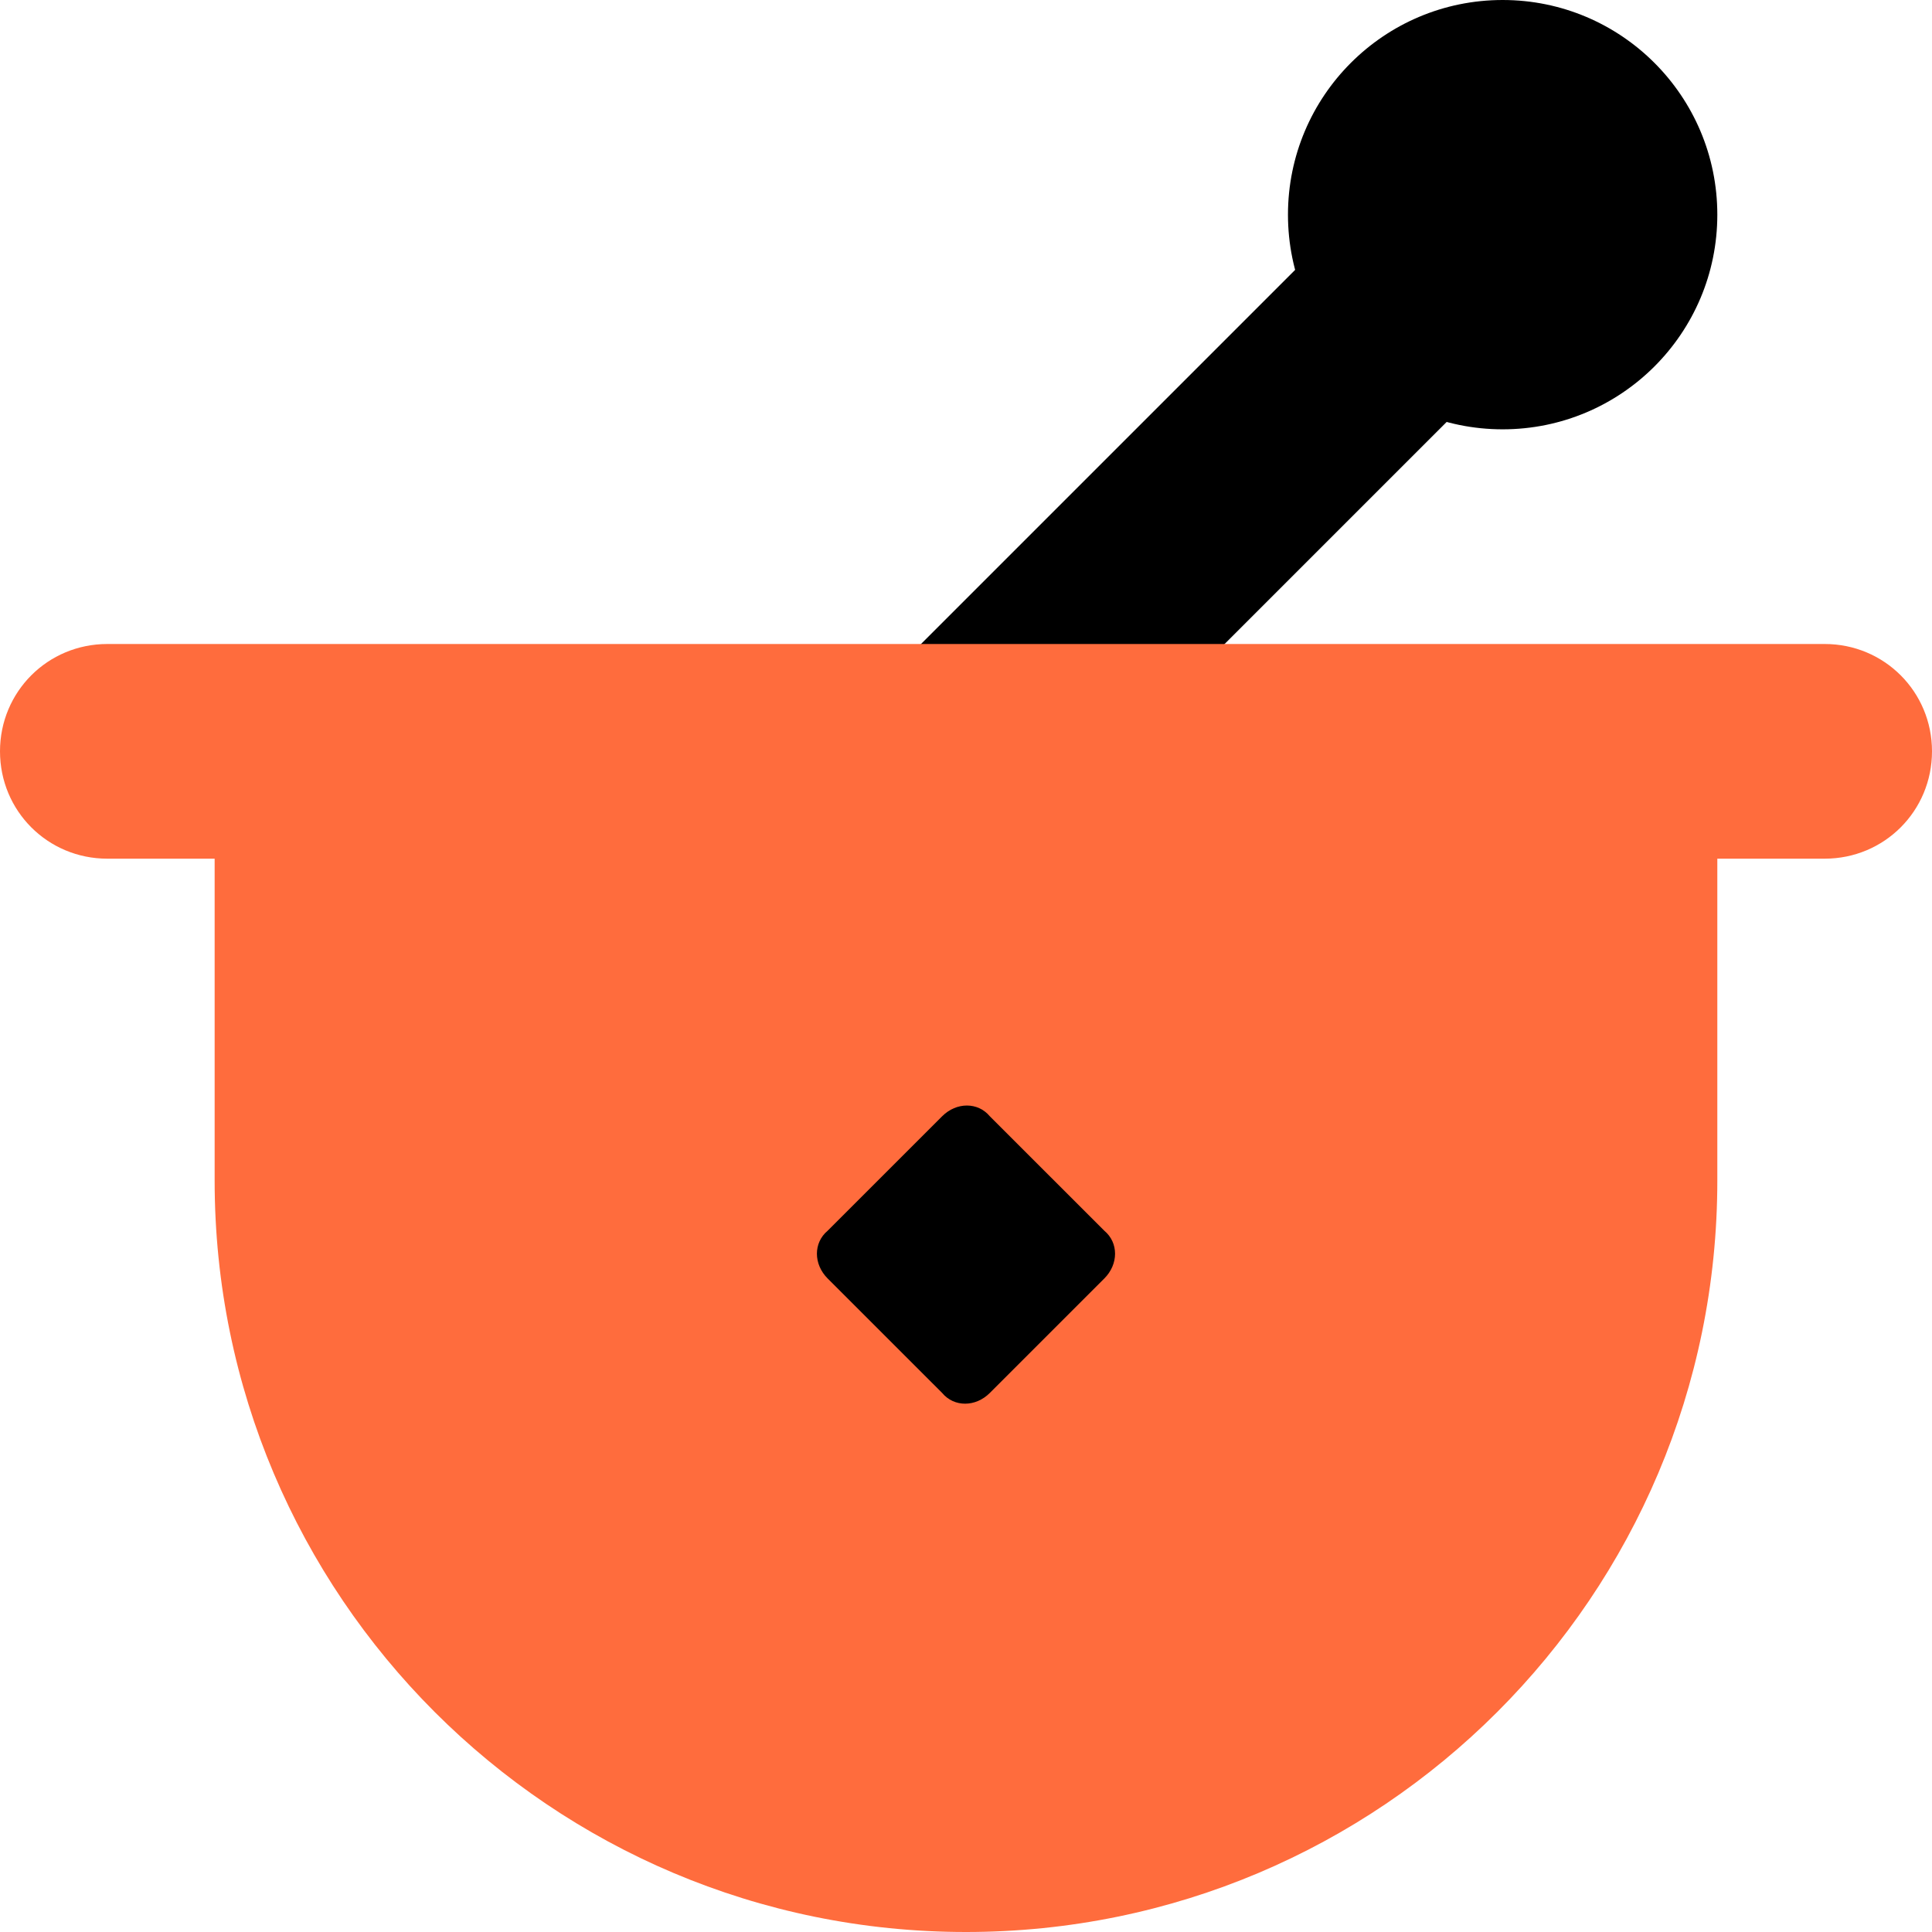
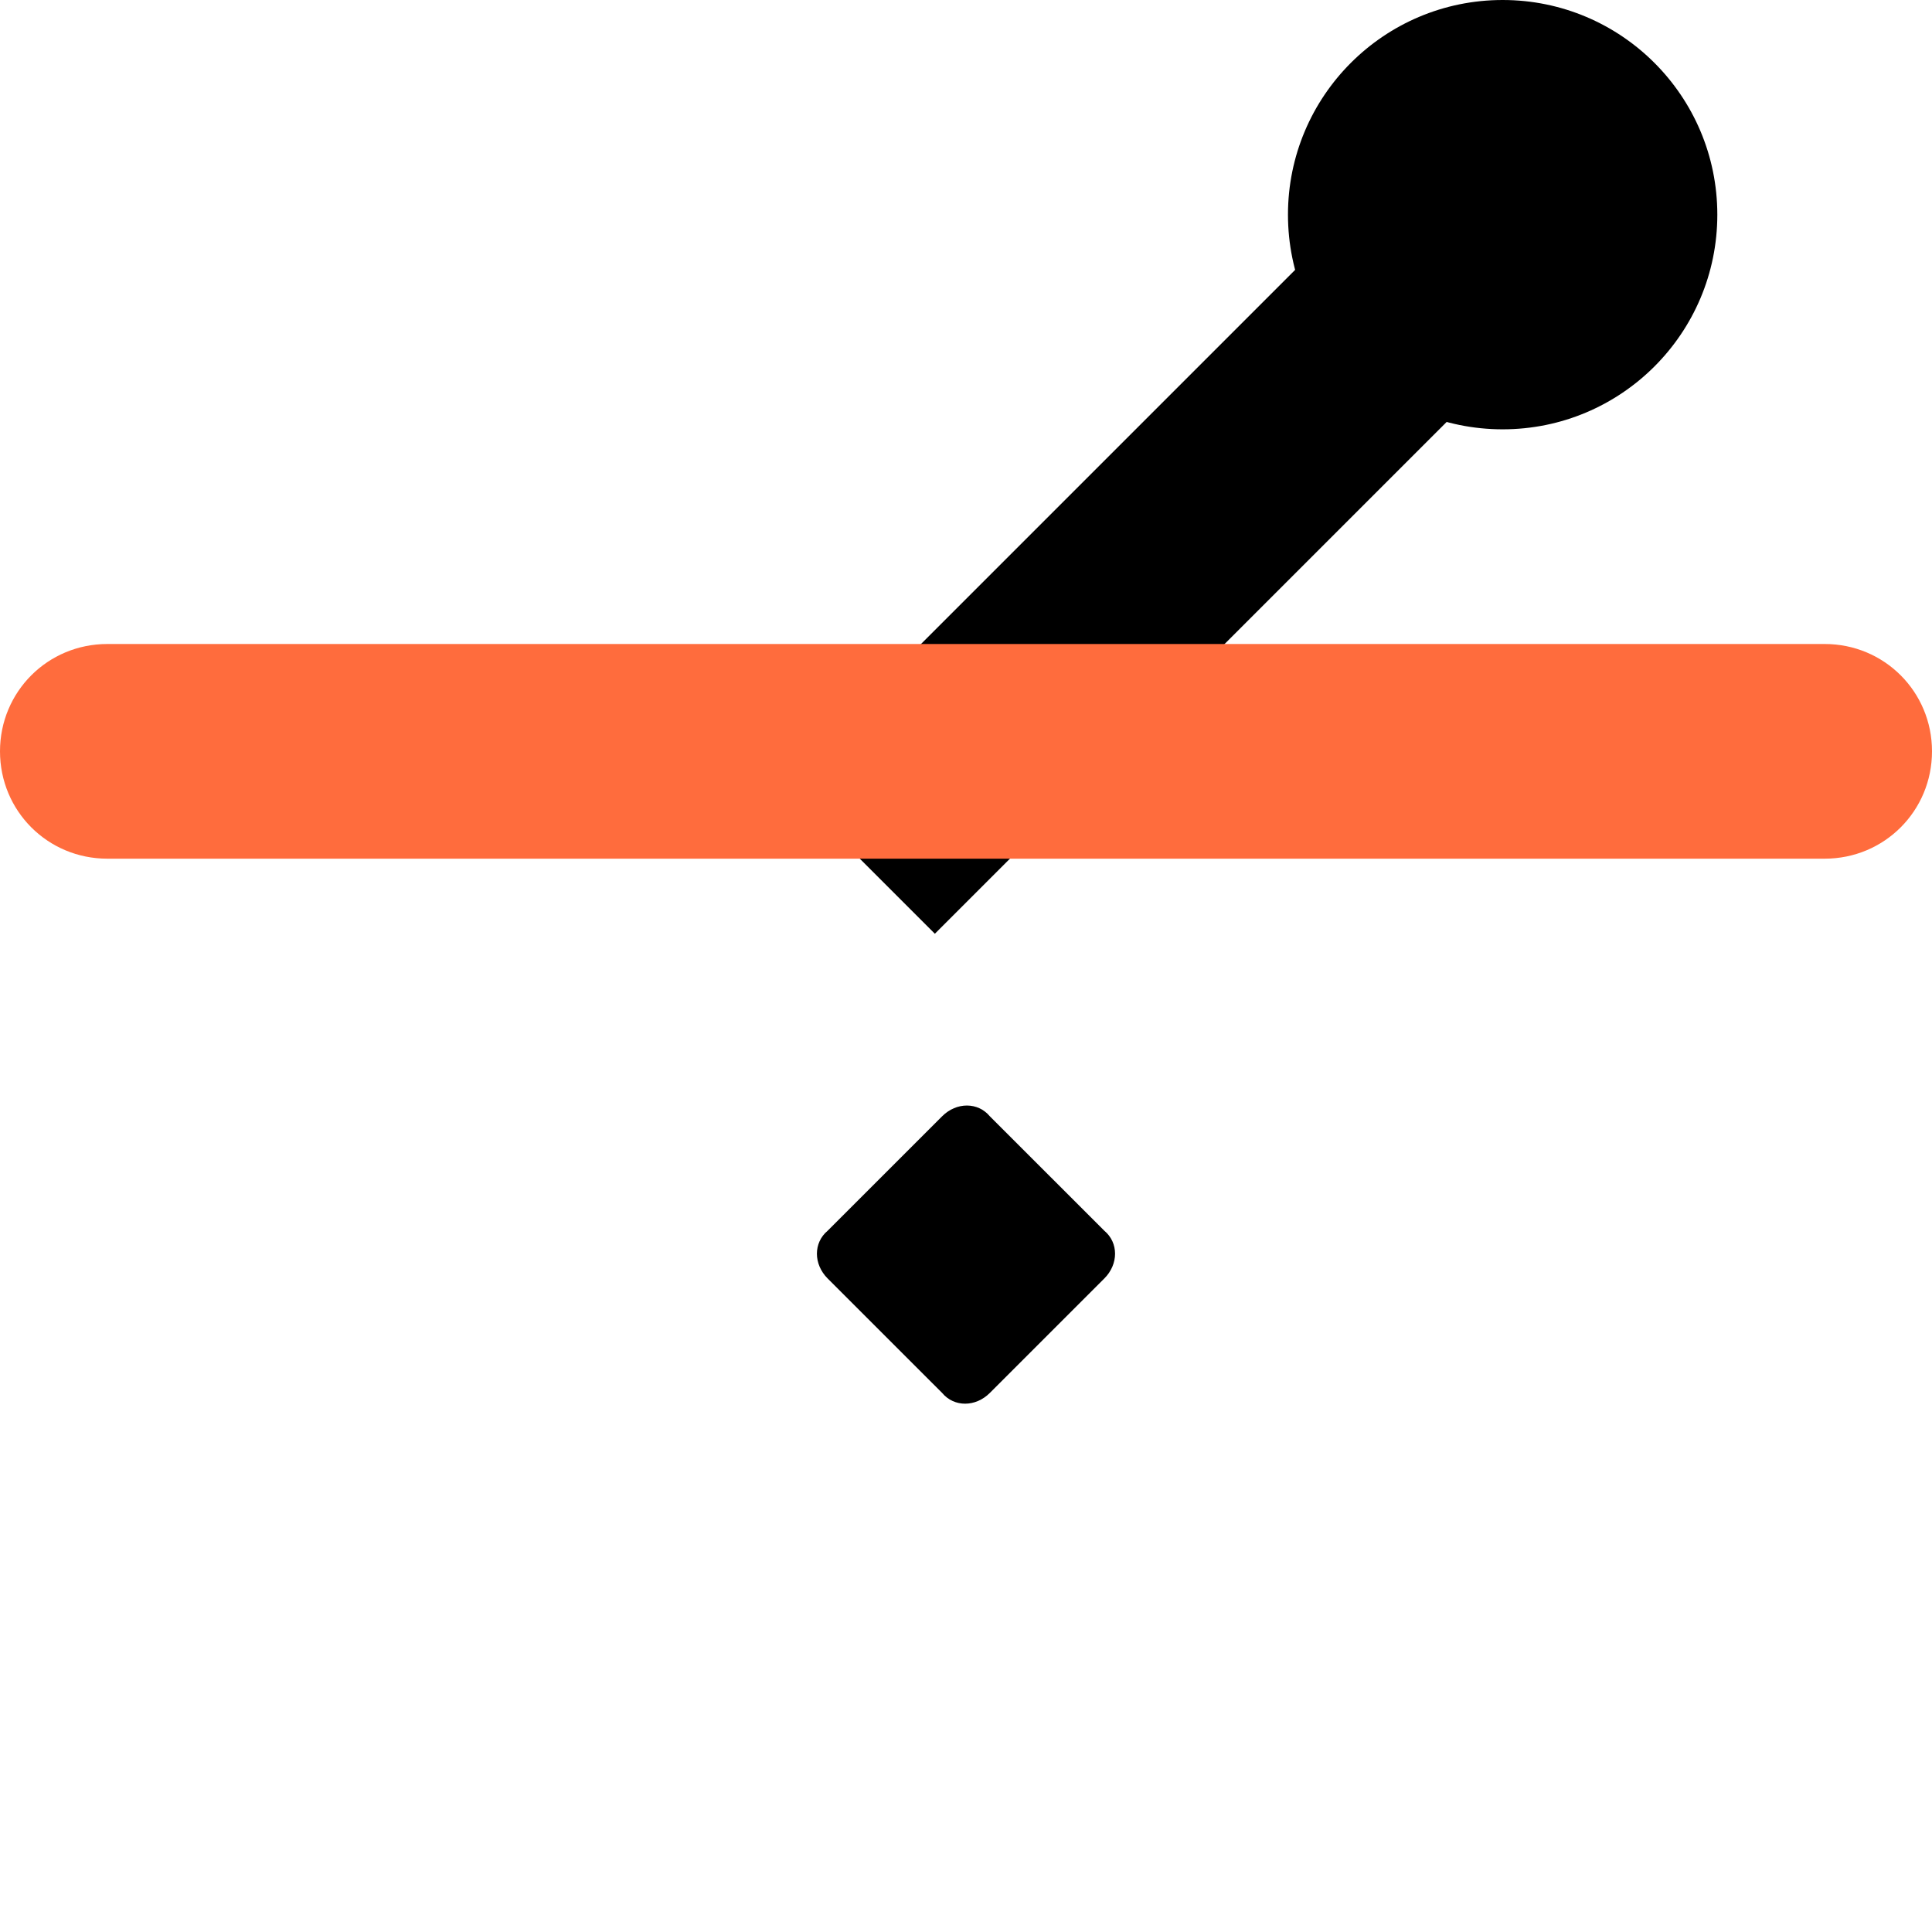
<svg xmlns="http://www.w3.org/2000/svg" width="60" height="60" viewBox="0 0 60 60" fill="none">
  <path d="M42.652 5.951L24.319 24.284L29.033 28.998L47.366 10.665L42.652 5.951Z" fill="black" />
  <path d="M46.666 13.333C50.348 13.333 53.333 10.349 53.333 6.667C53.333 2.985 50.348 0 46.666 0C42.984 0 39.999 2.985 39.999 6.667C39.999 10.349 42.984 13.333 46.666 13.333Z" fill="black" />
-   <path d="M9.999 23.333V36.667C9.999 47.704 18.962 56.667 29.999 56.667C41.036 56.667 49.999 47.704 49.999 36.667V23.333" fill="#FF6C3D" />
-   <path d="M29.999 60C17.11 60 6.666 49.556 6.666 36.667V23.333H13.333V36.667C13.333 45.852 20.814 53.333 29.999 53.333C39.184 53.333 46.666 45.852 46.666 36.667V23.333H53.333V36.667C53.333 49.556 42.888 60 29.999 60Z" fill="#FF6C3D" />
  <path d="M34.296 39.704L30.74 43.259C30.296 43.704 29.629 43.704 29.259 43.259L25.703 39.704C25.259 39.259 25.259 38.593 25.703 38.222L29.259 34.667C29.703 34.222 30.37 34.222 30.74 34.667L34.296 38.222C34.74 38.593 34.74 39.259 34.296 39.704Z" fill="black" />
  <path d="M56.667 26.667H3.333C1.481 26.667 0 25.185 0 23.333C0 21.482 1.481 20 3.333 20H56.667C58.519 20 60 21.482 60 23.333C60 25.185 58.519 26.667 56.667 26.667Z" fill="#FF6C3D" />
</svg>